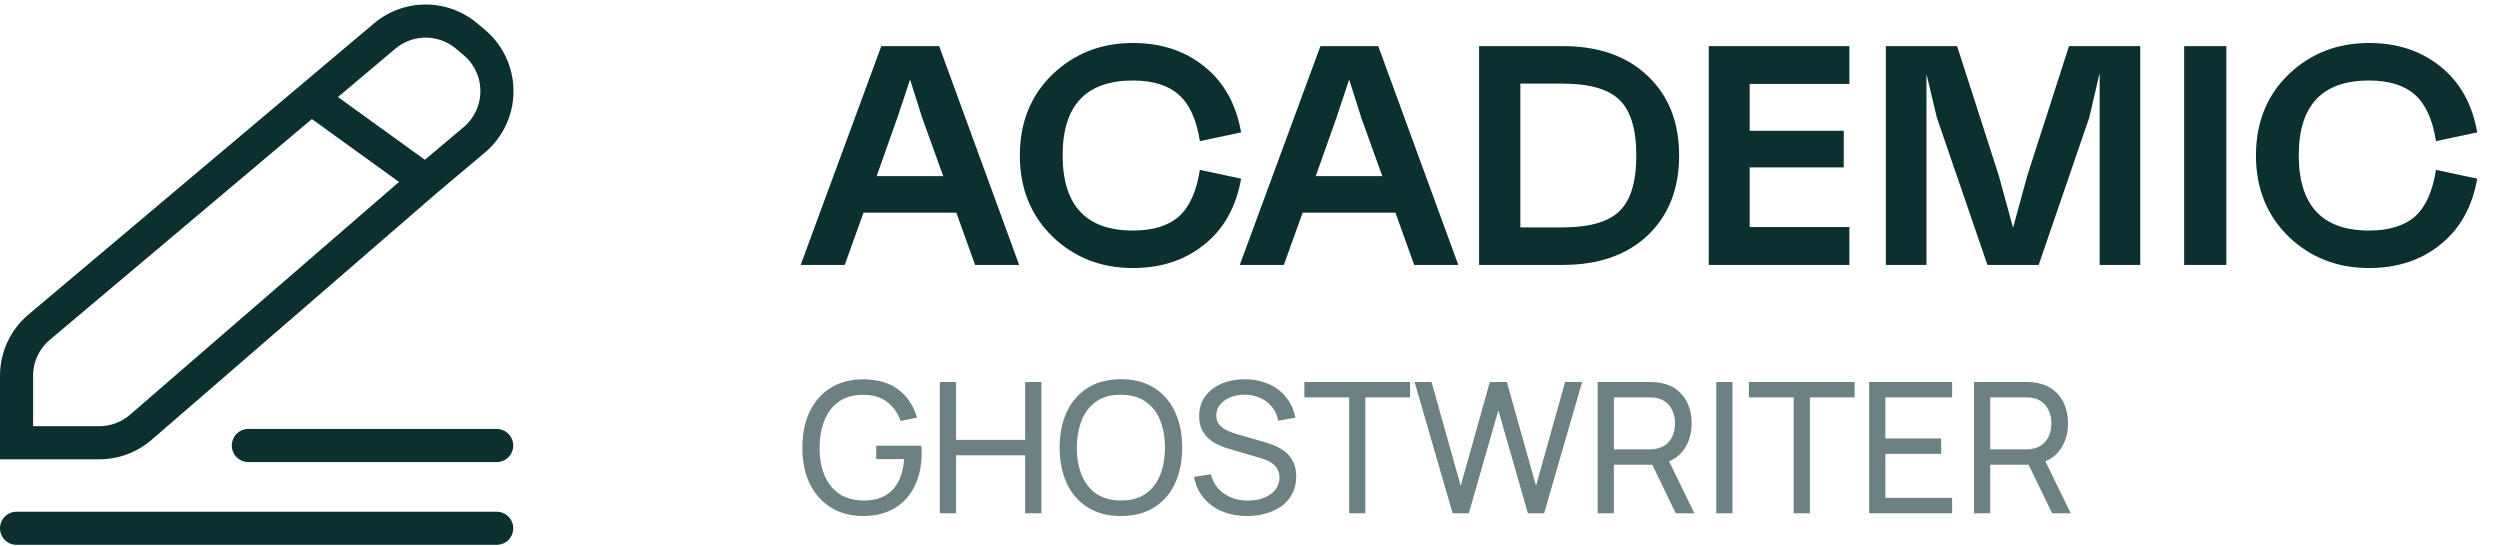
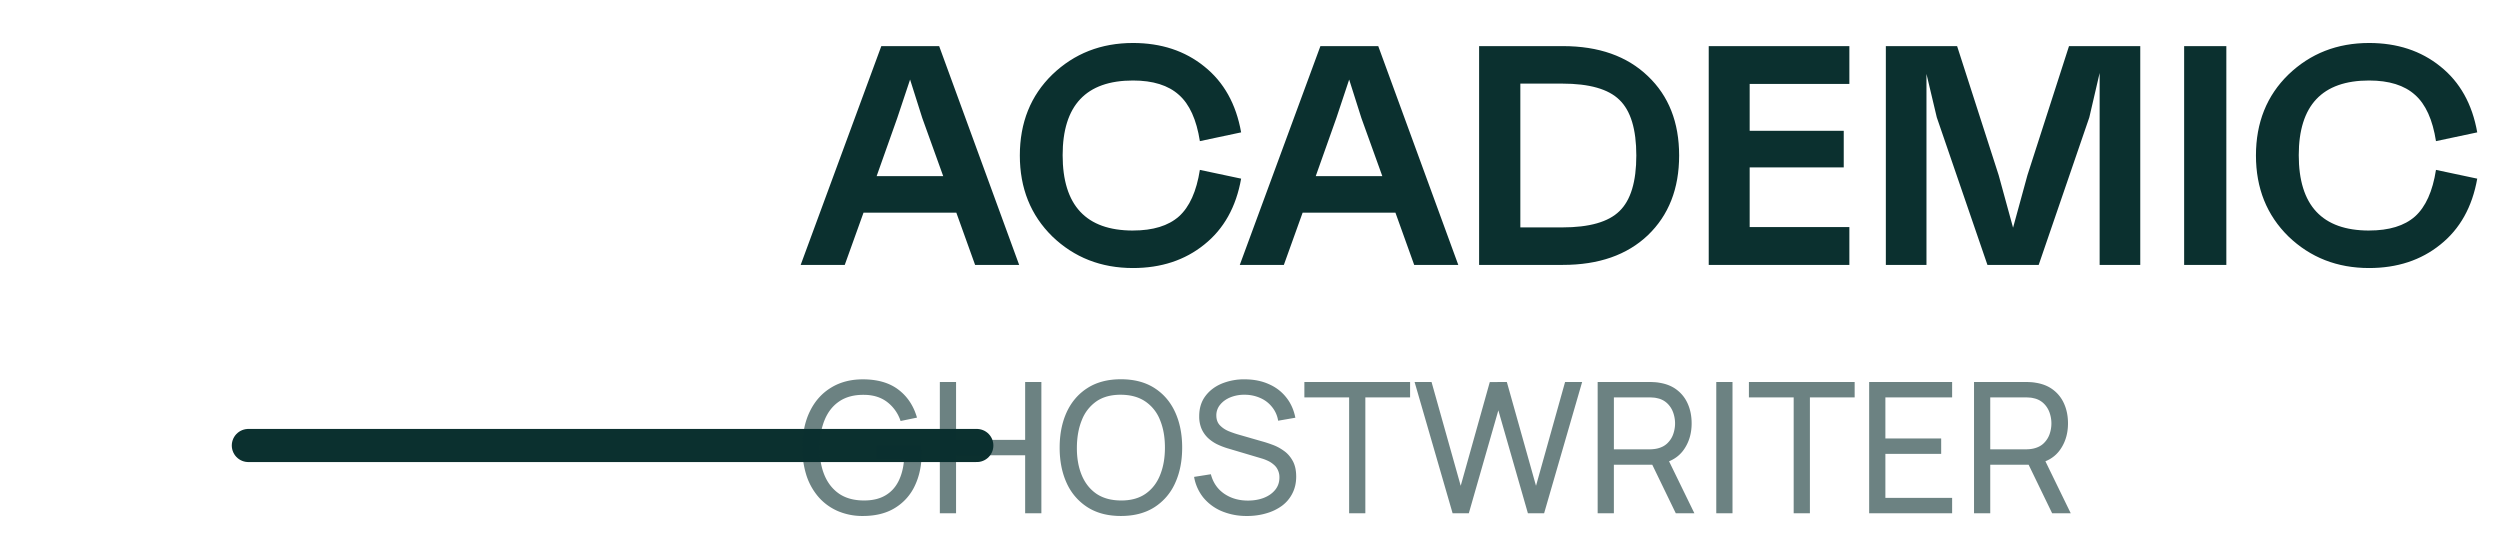
<svg xmlns="http://www.w3.org/2000/svg" width="151" height="33" viewBox="0 0 151 33" fill="none">
-   <path d="m25.71 10.918 2.937-2.473a3.844 3.844 0 0 0 0-5.88l-.46-.387a3.844 3.844 0 0 0-4.953 0l-4.442 3.743m6.919 4.997L8.508 25.805a3.843 3.843 0 0 1-2.516.937H1V22.7c0-1.133.5-2.209 1.367-2.94L18.792 5.922m6.919 4.997-6.92-4.997" stroke="#0B302F" stroke-width="2" />
-   <path d="M15 26.908h15M1 31.908h29" stroke="#0B302F" stroke-width="2" stroke-linecap="round" />
+   <path d="M15 26.908h15h29" stroke="#0B302F" stroke-width="2" stroke-linecap="round" />
  <path d="m58.896 16-1.133-3.153h-5.607L51.023 16h-2.662l4.871-13.215h3.493L61.557 16h-2.661Zm-5.947-5.362h4.021l-1.265-3.511-.736-2.322-.774 2.322-1.246 3.511Zm15.483 3.285c1.208 0 2.133-.283 2.775-.85.642-.578 1.063-1.516 1.265-2.812l2.492.529c-.302 1.711-1.045 3.039-2.228 3.983-1.17.944-2.605 1.416-4.304 1.416-1.926 0-3.55-.636-4.871-1.907-1.309-1.284-1.963-2.914-1.963-4.89 0-1.988.654-3.618 1.963-4.89 1.321-1.27 2.945-1.906 4.87-1.906 1.7 0 3.135.472 4.305 1.416 1.183.944 1.926 2.272 2.228 3.983l-2.492.529c-.202-1.296-.623-2.228-1.265-2.794-.642-.579-1.567-.868-2.775-.868-2.832 0-4.248 1.504-4.248 4.512 0 3.033 1.416 4.55 4.248 4.55ZM85.417 16l-1.132-3.153h-5.607L77.545 16h-2.662l4.87-13.215h3.493L88.08 16h-2.662Zm-5.947-5.362h4.022l-1.265-3.511-.737-2.322-.773 2.322-1.246 3.511ZM89.338 16V2.785h5.06c2.164 0 3.876.604 5.134 1.812 1.259 1.196 1.888 2.794 1.888 4.795 0 2.002-.629 3.606-1.888 4.815C98.274 15.402 96.562 16 94.397 16h-5.06Zm2.492-2.265h2.53c1.636 0 2.787-.328 3.454-.982.68-.655 1.02-1.775 1.02-3.36 0-1.586-.34-2.707-1.02-3.361-.667-.654-1.818-.982-3.455-.982h-2.53v8.685Zm19.872-8.666h-6.022v2.832h5.682v2.209h-5.682v3.606h6.022V16h-8.495V2.785h8.495v2.284Zm13.266-2.284h4.304V16h-2.454V4.408l-.623 2.681L123.137 16h-3.096l-3.059-8.91-.623-2.625V16h-2.454V2.785h4.304l2.511 7.797.869 3.171.868-3.171 2.511-7.797ZM131.922 16V2.785h2.549V16h-2.549Zm11.171-2.077c1.208 0 2.133-.283 2.775-.85.642-.578 1.063-1.516 1.265-2.812l2.492.529c-.302 1.711-1.045 3.039-2.228 3.983-1.17.944-2.605 1.416-4.304 1.416-1.926 0-3.55-.636-4.871-1.907-1.309-1.284-1.963-2.914-1.963-4.89 0-1.988.654-3.618 1.963-4.89 1.321-1.27 2.945-1.906 4.871-1.906 1.699 0 3.134.472 4.304 1.416 1.183.944 1.926 2.272 2.228 3.983l-2.492.529c-.202-1.296-.623-2.228-1.265-2.794-.642-.579-1.567-.868-2.775-.868-2.832 0-4.248 1.504-4.248 4.512 0 3.033 1.416 4.55 4.248 4.55Z" fill="#0B302F" />
  <path d="M52.115 31.165a3.755 3.755 0 0 1-1.486-.286 3.276 3.276 0 0 1-1.156-.82 3.772 3.772 0 0 1-.75-1.3 5.362 5.362 0 0 1-.258-1.723c0-.844.15-1.575.452-2.191.3-.617.724-1.092 1.271-1.426.547-.338 1.19-.507 1.927-.507.889 0 1.604.208 2.148.622.543.412.917.975 1.123 1.69l-.991.204a2.367 2.367 0 0 0-.815-1.15c-.378-.287-.85-.43-1.415-.43-.591-.003-1.083.129-1.476.397-.389.264-.682.636-.88 1.117-.199.481-.3 1.039-.303 1.674-.004.631.093 1.185.291 1.663.199.477.494.851.887 1.123.396.268.89.404 1.48.407.511.004.94-.093 1.29-.292.348-.198.618-.484.809-.859.19-.374.306-.823.346-1.348h-1.684v-.81h2.72c.01.074.016.162.016.265.004.099.005.167.005.203 0 .723-.135 1.371-.407 1.944a3.096 3.096 0 0 1-1.195 1.343c-.525.327-1.174.49-1.949.49ZM56.766 31v-7.928h.98v3.496h4.173v-3.496h.98V31h-.98v-3.502h-4.173V31h-.98Zm10.937.165c-.789 0-1.459-.174-2.01-.523a3.362 3.362 0 0 1-1.26-1.453c-.287-.62-.43-1.338-.43-2.153s.144-1.532.43-2.153c.29-.62.71-1.104 1.26-1.453.551-.349 1.221-.523 2.01-.523.793 0 1.465.174 2.015.523.55.349.97.833 1.255 1.453.287.62.43 1.338.43 2.153s-.143 1.532-.43 2.153a3.326 3.326 0 0 1-1.255 1.453c-.55.349-1.222.523-2.015.523Zm0-.936c.591.004 1.083-.128 1.476-.396.396-.272.692-.648.886-1.129.198-.48.297-1.037.297-1.668 0-.635-.099-1.191-.297-1.668a2.407 2.407 0 0 0-.886-1.118c-.393-.268-.885-.404-1.476-.407-.59-.004-1.083.128-1.475.396a2.464 2.464 0 0 0-.881 1.123c-.198.481-.3 1.039-.303 1.674-.004.631.094 1.185.292 1.663.198.477.493.851.886 1.123.397.268.89.404 1.481.407Zm7.619.936a3.868 3.868 0 0 1-1.52-.286 2.903 2.903 0 0 1-1.112-.815 2.733 2.733 0 0 1-.567-1.26l1.013-.16c.129.499.395.89.799 1.172.407.28.886.419 1.437.419.356 0 .677-.055.963-.165.29-.114.52-.276.688-.485.17-.21.254-.457.254-.743a1 1 0 0 0-.094-.452.903.903 0 0 0-.248-.325 1.465 1.465 0 0 0-.352-.23 2.652 2.652 0 0 0-.413-.155l-2.02-.6a4.34 4.34 0 0 1-.64-.248 2.333 2.333 0 0 1-.55-.38 1.732 1.732 0 0 1-.385-.55 1.886 1.886 0 0 1-.143-.765c0-.47.12-.87.363-1.2.246-.335.578-.59.996-.766a3.55 3.55 0 0 1 1.415-.259c.533.004 1.008.1 1.426.287.422.183.771.447 1.046.792.28.345.467.758.562 1.24l-1.04.18a1.739 1.739 0 0 0-.37-.83 1.833 1.833 0 0 0-.704-.54 2.285 2.285 0 0 0-.93-.198 2.226 2.226 0 0 0-.876.154c-.26.106-.468.255-.622.446a.992.992 0 0 0-.231.65c0 .242.07.438.209.589.14.146.31.264.512.352.205.084.406.154.6.21l1.508.434c.173.048.371.114.595.198.228.085.448.204.66.358.214.15.39.352.53.606.139.25.209.565.209.947s-.078.721-.232 1.018c-.15.298-.361.547-.633.749a2.98 2.98 0 0 1-.947.452c-.36.106-.745.16-1.156.16ZM81.487 31v-6.998h-2.703v-.93h6.386v.93h-2.703V31h-.98Zm6.25 0-2.296-7.928h1.024l1.762 6.27 1.756-6.265 1.03-.005 1.762 6.27 1.756-6.27h1.03L93.265 31h-.98L90.5 24.784 88.717 31h-.98Zm8.762 0v-7.928h3.133c.077 0 .168.004.275.01.106.005.209.016.308.034.43.066.789.213 1.079.44.294.228.514.516.661.865.147.345.22.728.22 1.15 0 .613-.159 1.146-.479 1.597-.319.448-.787.729-1.404.843l-.374.06h-2.44V31h-.98Zm4.718 0-1.563-3.226.969-.298L102.34 31h-1.123Zm-3.738-3.86h2.12c.07 0 .148-.003.236-.01a1.83 1.83 0 0 0 .259-.039c.253-.059.459-.165.617-.32.161-.157.279-.34.352-.55a1.943 1.943 0 0 0 0-1.294 1.41 1.41 0 0 0-.352-.556 1.216 1.216 0 0 0-.617-.32 1.161 1.161 0 0 0-.259-.038 2.854 2.854 0 0 0-.236-.01h-2.12v3.138Zm6.184 3.86v-7.928h.98V31h-.98Zm4.675 0v-6.998h-2.704v-.93h6.387v.93h-2.703V31h-.98Zm4.559 0v-7.928h5.011v.93h-4.031v2.483h3.37v.93h-3.37v2.655h4.031V31h-5.011Zm6.334 0v-7.928h3.133c.077 0 .169.004.275.01.106.005.209.016.308.034.43.066.789.213 1.079.44.294.228.514.516.661.865.147.345.22.728.22 1.15 0 .613-.159 1.146-.479 1.597-.319.448-.787.729-1.404.843l-.374.06h-2.439V31h-.98Zm4.718 0-1.563-3.226.969-.298L125.072 31h-1.123Zm-3.738-3.86h2.12c.069 0 .148-.003.236-.01a1.83 1.83 0 0 0 .259-.039c.253-.059.459-.165.617-.32.161-.157.279-.34.352-.55a1.964 1.964 0 0 0 0-1.294 1.41 1.41 0 0 0-.352-.556 1.216 1.216 0 0 0-.617-.32 1.162 1.162 0 0 0-.259-.038 2.85 2.85 0 0 0-.236-.01h-2.12v3.138Z" fill="#0B302F" fill-opacity=".6" />
</svg>